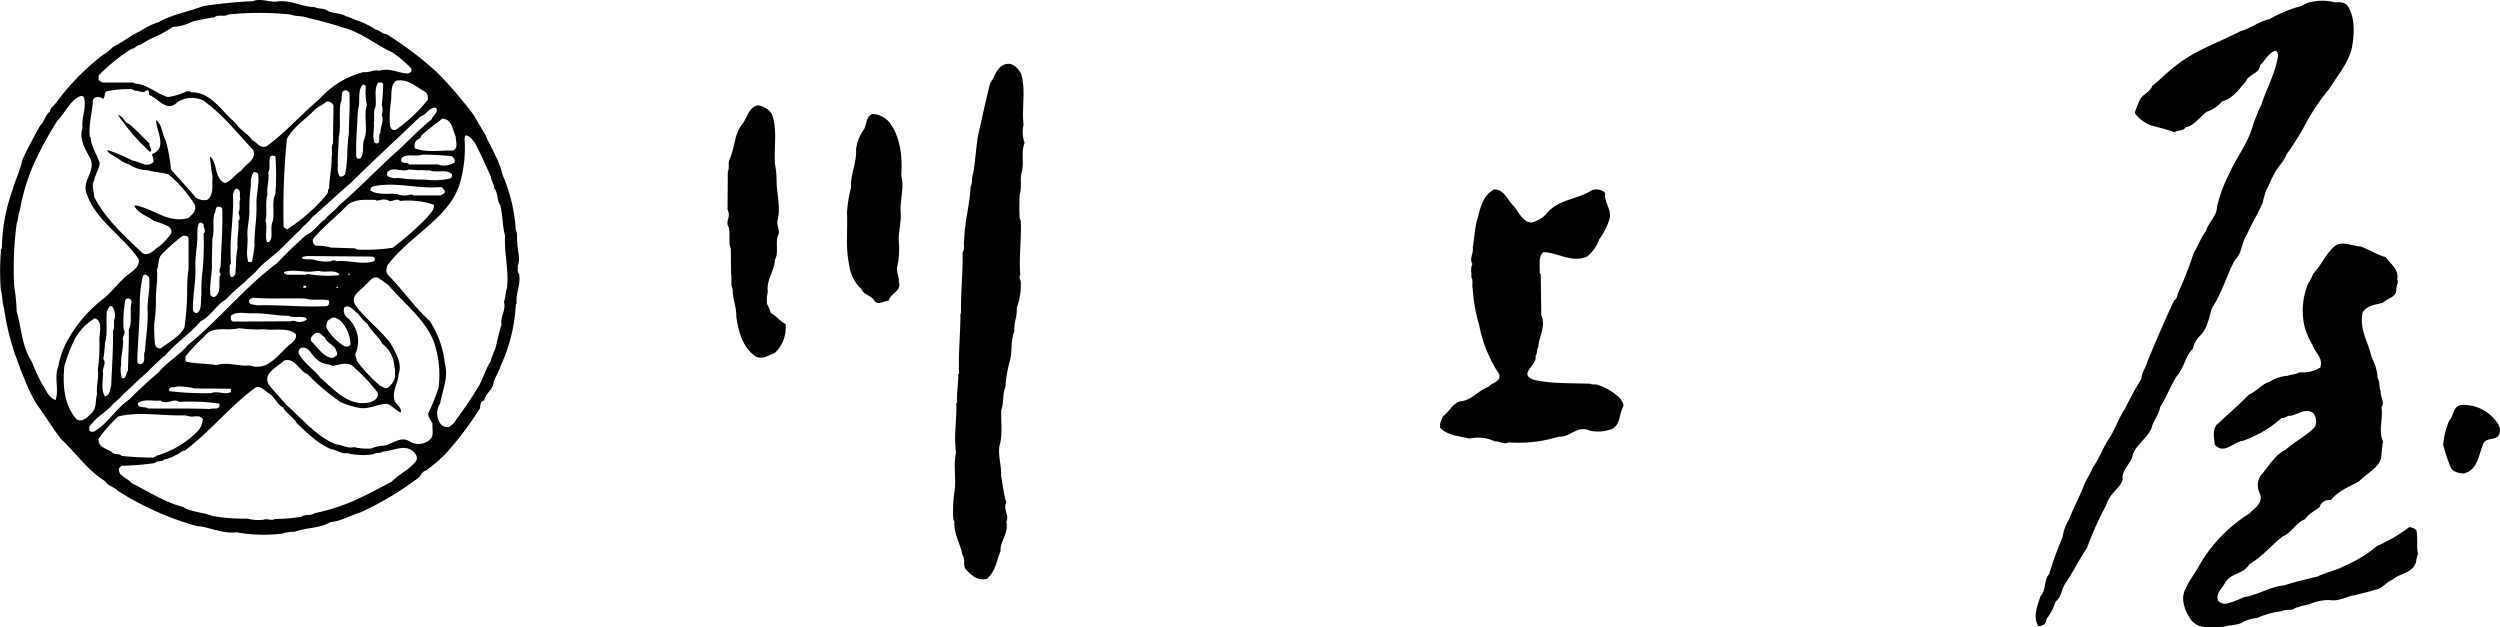
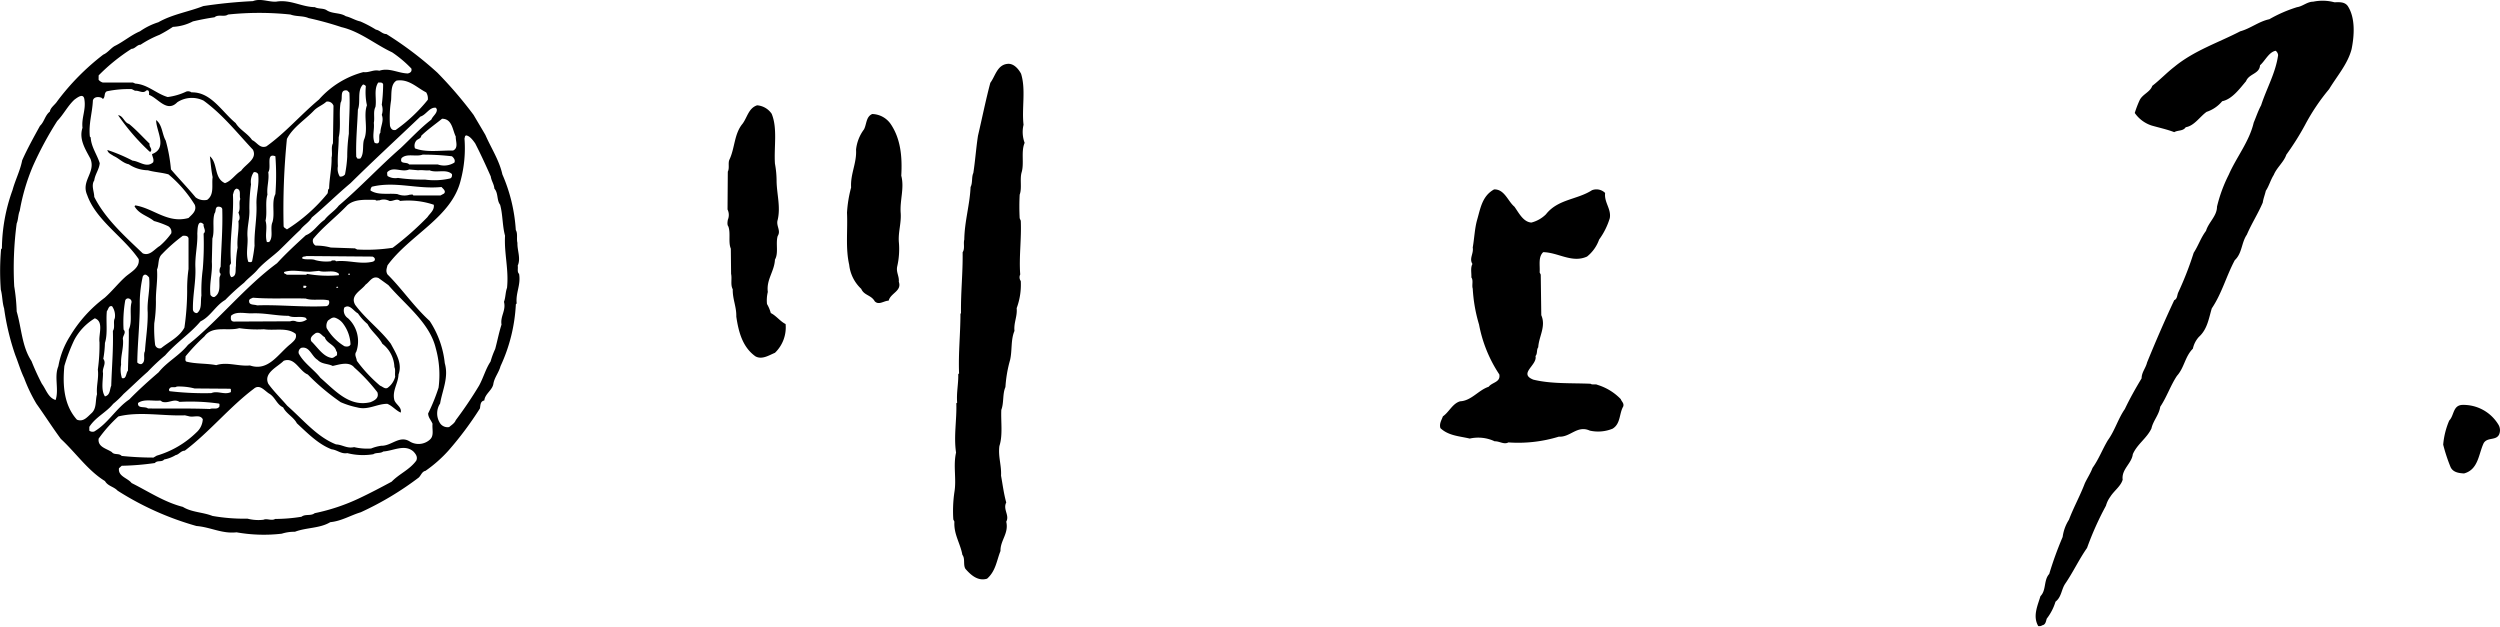
<svg xmlns="http://www.w3.org/2000/svg" id="レイヤー_1" data-name="レイヤー 1" width="328.361" height="82.396" viewBox="0 0 328.361 82.396">
  <path d="M208.507,450.265c-.288-.252-.108-.72-.18-1.08.432-.972-.072-1.98-.036-2.988-.144-.54.072-1.224-.216-1.692a21.549,21.549,0,0,0-1.764-7.308c-.4-1.836-1.476-3.456-2.232-5.184-.5-.864-1.044-1.764-1.548-2.628a54.245,54.245,0,0,0-4.752-5.544,46.837,46.837,0,0,0-6.7-5.076c-.54,0-.864-.5-1.368-.576a15.976,15.976,0,0,0-2.052-1.08c-.684-.144-1.26-.54-1.908-.684-.756-.5-1.764-.288-2.52-.792-.432-.288-1.08-.144-1.548-.4-1.8-.036-3.2-1.044-5.112-.72-1.044.036-2.016-.468-3.024-.072a63.383,63.383,0,0,0-6.516.648c-1.944.756-4.068,1.08-5.9,2.124a8.853,8.853,0,0,0-2.412,1.188c-1.116.468-2.088,1.3-3.2,1.872-.576.252-1.008.936-1.62,1.188a31.437,31.437,0,0,0-6.048,6.12c-.288.468-.9.828-.972,1.368-.648.5-.72,1.332-1.3,1.872-.828,1.512-1.656,2.988-2.34,4.536-.252,1.332-.9,2.556-1.26,3.888a23.023,23.023,0,0,0-1.4,7.668l-.108.108a32.884,32.884,0,0,0-.036,5.328c.216.756.18,1.656.432,2.448a31.985,31.985,0,0,0,1.476,6.156c.4,1.008.684,2.016,1.152,2.988a20.81,20.81,0,0,0,1.62,3.384c1.08,1.512,2.088,3.1,3.2,4.608,1.98,1.836,3.564,4.176,5.8,5.544.4.684,1.152.72,1.656,1.26a38.8,38.8,0,0,0,10.368,4.644c1.836.144,3.348,1.044,5.256.828a20.437,20.437,0,0,0,5.94.18,5.426,5.426,0,0,1,1.728-.252c1.512-.576,3.276-.432,4.644-1.26,1.476-.144,2.664-.9,4-1.3a40.431,40.431,0,0,0,7.632-4.572c.288-.288.432-.792.864-.864a17.446,17.446,0,0,0,3.024-2.664,44.4,44.4,0,0,0,4.14-5.544c.072-.432.036-.936.576-1.044.072-.864,1.08-1.368,1.188-2.2.144-.828.72-1.476.936-2.3a21.836,21.836,0,0,0,2.016-8.136l.108-.108C208.039,452.749,208.759,451.741,208.507,450.265Zm-10.116-20.376c1.332,0,1.368,1.476,1.8,2.34-.036.576.4,1.512-.36,1.836-1.656-.036-3.528.288-5-.288a1.049,1.049,0,0,1,.144-.972c.216-.288.648-.288.684-.684C196.519,431.293,197.455,430.645,198.391,429.889Zm-6.156,33.876a2.619,2.619,0,0,1-1.008,1.476c-.36.18-.648-.18-.972-.288a18.782,18.782,0,0,1-3.06-3.276c-.036-.4-.36-.792-.072-1.188a4.128,4.128,0,0,0-1.08-4.392,1.214,1.214,0,0,1-.5-1.4c.72-.54,1.224.468,1.8.756a6.649,6.649,0,0,0,1.26,1.4c.468.936,1.476,1.656,1.944,2.592a4.037,4.037,0,0,1,1.584,3.06C192.307,462.865,192.163,463.333,192.235,463.765Zm-23.076,3.888c-.252.5-.864.18-1.26.36-2.736-.108-5.292-.036-8.136-.072-.4-.324-1.4.072-1.3-.72.792-.576,1.944-.216,2.916-.324l.288.18c.864.216,1.512-.468,2.232,0a26.889,26.889,0,0,1,5.148.216C169.231,467.329,169.123,467.509,169.159,467.653Zm-1.08-1.728a39.005,39.005,0,0,1-5.472-.252.24.24,0,0,1,0-.36c.216-.324.684-.036.936-.252a8.2,8.2,0,0,1,2.34.252l4.68.036c.18.072.036.288.108.432C169.807,466.213,168.943,465.565,168.079,465.925Zm.648-3.672c-1.26-.252-2.7-.144-3.924-.468-.216-.144-.072-.468-.108-.684a24.6,24.6,0,0,1,2.484-2.628c1.08-1.476,3.06-.648,4.572-1.08a16.169,16.169,0,0,0,3.24.144c1.4.216,3.06-.288,4.176.612.18.612-.252.936-.648,1.3-1.656,1.3-2.916,3.672-5.364,2.844C171.607,462.433,170.2,461.785,168.727,462.253Zm9.72-5.76-7.416.036c-.432-.036-.4-.4-.36-.756.684-.648,1.872-.288,2.772-.324,1.656-.072,3.132.324,4.788.324.648.324,1.548,0,2.232.252l.18.216a1.61,1.61,0,0,1-1.368.288A1.1,1.1,0,0,0,178.447,456.493Zm6.156,4.464c-.288.108-.468.432-.828.324-1.044-.216-1.764-1.4-2.556-2.16-.252-.5.216-.828.576-1.08.576-.216.792.36,1.188.54.252.828,1.332.972,1.512,1.836C184.675,460.561,184.567,460.777,184.6,460.957Zm-1.368-3.564a1.235,1.235,0,0,1,.18-1.008c.288-.18.54-.468.936-.36a2.2,2.2,0,0,1,1.08.828,4.857,4.857,0,0,1,.936,2.664c-.108.324-.5.324-.792.252A6.719,6.719,0,0,1,183.235,457.393Zm1.26-5.364a.138.138,0,0,1,.252,0c-.036.108-.144.036-.216.072Zm.324-1.584a16.049,16.049,0,0,1-4.176-.18l-.072.108h-2.592c-.108-.144-.432-.108-.324-.36,1.116-.36,2.3,0,3.456-.036l1.116-.108c.792.288,1.98-.216,2.628.4Zm-4.356,1.656h-.288v-.288c.144.036.288-.036.4.072C180.607,451.957,180.5,452.029,180.463,452.1Zm0,1.4c.9.324,2.088,0,3.06.252.144.36-.036.792-.468.756-2.988.144-6.12-.216-8.964-.108-.36-.144-1.044,0-1.044-.54-.036-.324.324-.36.5-.468C175.783,453.577,178.159,453.433,180.463,453.505Zm-.576,6.48c1.116-.252,1.332,1.08,2.16,1.584.54.576,1.332.468,1.98.792.864-.18,2.16-.648,2.844.216a23.228,23.228,0,0,1,3.024,3.24c.252.756-.36,1.08-.9,1.3-2.772.684-4.644-1.512-6.588-3.2-.828-1.08-2.2-1.944-2.844-3.2A.653.653,0,0,1,179.887,459.985Zm6.228-9.612-.072-.036c.036-.144.252-.144.252,0C186.259,450.409,186.151,450.373,186.115,450.373Zm-1.656-1.764c-.108-.18-.36-.072-.54-.108l-.108.108a5.49,5.49,0,0,1-2.052-.144c-.5-.216-1.26,0-1.728-.216-.072-.324.36-.216.54-.324l8.676.072a.56.56,0,0,1,.288.216c.144.36-.216.468-.468.5C187.519,449.005,186.079,448.429,184.459,448.609Zm2.772-1.548-.288-.144-3.168-.108a7.287,7.287,0,0,0-1.98-.252.7.7,0,0,1-.324-.9c1.3-1.584,2.988-2.844,4.464-4.392.972-.864,2.376-.72,3.708-.72.072.18.324.036.5.072a1.559,1.559,0,0,1,1.332.072c.5.072.972-.4,1.4,0a10.51,10.51,0,0,1,4.428.5c.108.72-.5,1.116-.828,1.62a39.442,39.442,0,0,1-4.572,4.032A22.666,22.666,0,0,1,187.231,447.061Zm7.38-7.092c-.072-.216-.288-.072-.432-.108a2.389,2.389,0,0,1-1.656-.072c-1.188-.144-2.52.18-3.528-.468a.674.674,0,0,1,.18-.5c3.06-.756,5.976.36,9.144.036.18.216.648.54.324.864l-.468.252Zm1.548-2.088a22.576,22.576,0,0,1-3.564-.216,1.932,1.932,0,0,1-1.368-.252,1.2,1.2,0,0,1-.036-.5c.792-.828,1.908.072,2.88-.36l1.188.108c.54-.072,1.08.072,1.476,0,.9.4,2.2-.216,2.952.5.036.216,0,.5-.252.576A9.062,9.062,0,0,1,196.159,437.881Zm1.692-1.98h-3.78c-.288-.4-1.3.036-1.008-.828.684-.684,1.908-.144,2.772-.468a33.591,33.591,0,0,1,3.852.216c.252.216.468.5.324.828A2.525,2.525,0,0,1,197.851,435.9Zm-1.332-8.5a20.859,20.859,0,0,1-4.212,3.96c-.468.108-.648-.18-.756-.54a14.64,14.64,0,0,1,.144-3.348c.072-.936-.072-2.124.72-2.592,1.62-.252,2.664.936,3.888,1.548A1.5,1.5,0,0,1,196.519,427.405Zm-43.236-3.2a24.5,24.5,0,0,1,4.32-3.492c.468,0,.72-.54,1.188-.54a13.6,13.6,0,0,1,2.484-1.3,17.457,17.457,0,0,0,1.764-1.044,6.34,6.34,0,0,0,2.628-.72c.936-.216,1.872-.4,2.844-.54.468-.432,1.3,0,1.764-.36a39.1,39.1,0,0,1,8.208,0c.756.288,1.656.144,2.376.468a42.4,42.4,0,0,1,4.32,1.188c2.448.576,4.428,2.268,6.66,3.312a15.464,15.464,0,0,1,2.52,2.124c.108.432-.18.576-.468.648-1.3-.036-2.412-.792-3.744-.36-.792-.18-1.332.288-2.088.18a11.8,11.8,0,0,0-5.832,3.6c-2.412,2.016-4.392,4.356-6.912,6.156-.864.324-1.224-.54-1.872-.828-.612-.9-1.62-1.332-2.16-2.232-1.836-1.512-3.24-4.1-5.8-4.032a.788.788,0,0,0-.684-.108,8.023,8.023,0,0,1-2.448.72c-1.476-.432-2.628-1.656-4.248-1.764l-.324-.144h-3.96a1.106,1.106,0,0,1-.54-.36Zm37.188,5.184c.324.792-.18,1.512-.18,2.34-.4.4.252,1.728-.756,1.332-.36-.864,0-1.728-.108-2.628.144-.684-.108-1.476.216-2.088.18-1.08-.252-2.268.36-3.2.252,0,.576-.072.648.252a21.588,21.588,0,0,1-.18,2.664A2.107,2.107,0,0,1,190.471,429.385Zm-2.34,3.276c-.216.756.036,1.728-.432,2.412-.108.108-.252.036-.4.072l-.18-.252c-.072-2.124.144-4.14.216-6.192.4-1.044-.144-2.52.684-3.312.144.036.324.108.36.252a8.046,8.046,0,0,0,.144,2.484C188.023,429.493,188.743,431.293,188.131,432.661Zm-2.2,2.268a16.281,16.281,0,0,1-.288,2.268.721.721,0,0,1-.684.288,1.932,1.932,0,0,1-.252-1.368c-.072-1.368.108-2.448.108-3.78.324-1.44,0-3.1.252-4.572.36-.5-.216-1.764.864-1.584l.288.288c.108,1.764-.072,3.6-.072,5.4A21.864,21.864,0,0,0,185.935,434.929Zm-2.052.036c.036,1.44-.288,2.7-.324,4.1-.216.144-.108.432-.216.648a21.925,21.925,0,0,1-5.328,4.716c-.144-.144-.36-.18-.432-.4a93.408,93.408,0,0,1,.432-11.484c.756-1.512,2.448-2.556,3.564-3.744.5-.5,1.116-.684,1.62-1.152a.812.812,0,0,1,.936.54l-.072,4.932C183.775,433.633,184.027,434.389,183.883,434.965Zm-7.776,8.532c-.324.792.18,1.944-.432,2.592h-.288c-.288-.972.108-1.836-.18-2.808.252-1.08-.072-2.376.252-3.42-.108-1.044.252-1.908.108-2.952.468-.648-.36-2.592.936-2.088a32.693,32.693,0,0,1,0,4.968C175.963,440.869,176.467,442.345,176.107,443.5Zm-2.088-2.3c.072,1.836-.324,3.564-.252,5.364a20.241,20.241,0,0,1-.324,2.052c-.108.18-.36.108-.5.072-.36-1.116,0-2.2-.108-3.348-.072-1.26.324-2.34.252-3.6a23.314,23.314,0,0,1,.216-3.24,2.181,2.181,0,0,1,.36-1.584.532.532,0,0,1,.576.252C174.415,438.6,173.947,439.861,174.019,441.193Zm-21.492-13.68c.108-.5.684-.54,1.08-.4.108,0,.144.18.288.144.288-.288.072-.756.468-.972a13.883,13.883,0,0,1,3.276-.288l.432.216c.5-.072,1.044.432,1.476-.036.432-.144.36.36.36.576,1.188.432,2.34,2.376,3.708.972a3.49,3.49,0,0,1,3.456-.216c2.52,1.836,4.356,4.176,6.48,6.444.612,1.224-.936,1.872-1.548,2.772-.792.468-1.26,1.332-2.124,1.62-1.476-.648-.9-2.628-1.98-3.528.108.864.18,1.872.36,2.736-.144,1.008.252,2.3-.72,2.988a1.874,1.874,0,0,1-1.512-.324c-1.08-1.3-2.16-2.412-3.24-3.672a21.262,21.262,0,0,0-.684-3.78c-.5-.864-.432-2.052-1.26-2.7-.036,1.368,1.584,3.672-.54,4.464.036.36.288.684.144,1.08-.864.792-1.8-.144-2.7-.216a21.721,21.721,0,0,0-3.312-1.4c.072.432.54.576.828.792.684.288,1.224.936,1.98,1.08a4.644,4.644,0,0,0,2.52.792c.864.252,1.836.288,2.7.54a16.328,16.328,0,0,1,3.456,4c.288.792-.36,1.26-.828,1.728-2.736.756-4.572-1.26-6.984-1.656l-.108.108c.576,1.044,1.728,1.26,2.556,1.944a11.657,11.657,0,0,1,1.872.684.873.873,0,0,1,.4.936,9.266,9.266,0,0,1-1.512,1.656c-.684.4-1.3,1.368-2.232.972-2.34-2.232-4.932-4.536-6.372-7.416,0-.684-.432-1.512,0-2.16.108-.828.648-1.44.72-2.268-.36-1.152-1.116-2.124-1.188-3.384l-.108-.108C151.951,430.537,152.455,429.133,152.527,427.513ZM171.643,442.2c.108.324.288.828,0,1.116.108,1.224-.216,2.268-.108,3.492a13.358,13.358,0,0,0-.216,2.412c-.108.54.144,1.368-.612,1.476-.36-.4-.144-1.008-.216-1.512l.18-.324c-.252-3.132.4-6.012.252-9,.108-.288.108-.648.468-.792.684.108.324.9.5,1.368C171.643,440.941,171.967,441.7,171.643,442.2Zm-2.448,7.92c.252.216-.036.432-.036.684-.072.864.216,1.944-.648,2.484-.216.072-.4-.072-.54-.252-.18-1.548.288-2.844.18-4.356l.072-3.06c.324-1.008-.036-2.3.288-3.312.216-.252.036-.72.4-.864.324-.036.648.072.612.432.072,2.556-.144,4.968-.216,7.452A1.035,1.035,0,0,0,169.2,450.121Zm-2.232-.5a22.244,22.244,0,0,0-.18,3.492c-.144.792.108,1.8-.576,2.3a.5.5,0,0,1-.54-.468c-.036-1.908.4-3.6.324-5.508-.072-1.548.324-3.024.252-4.464.036-.5,0-1.98.828-1.224-.072.432.4.864,0,1.224A39.819,39.819,0,0,1,166.963,449.617Zm-2.052,2.88a34.945,34.945,0,0,1-.36,4.824c-.684,1.26-2.052,1.872-3.06,2.7a.61.61,0,0,1-.792-.468,17.969,17.969,0,0,1-.108-2.808,18.218,18.218,0,0,0,.216-2.844c-.036-1.44.252-2.736.144-4.212.288-.648.072-1.476.648-2.016a21.185,21.185,0,0,1,2.736-2.412c.324-.036.72,0,.756.36v4A18.75,18.75,0,0,0,164.911,452.5Zm-5.184,2.808c.036,1.764-.252,3.42-.36,5.112-.288.5.18,1.368-.468,1.692a.618.618,0,0,1-.54-.216c.036-2.7.36-5.256.324-7.992a16.67,16.67,0,0,1,.4-3.312c.288-.468.612-.108.828.144C160.087,452.353,159.619,453.721,159.727,455.305ZM147.991,462.4c-.576,1.368.108,3.06-.36,4.428-.972-.288-1.26-1.4-1.8-2.124a31.826,31.826,0,0,1-1.368-2.988c-1.26-1.908-1.3-4.32-1.944-6.516a24.58,24.58,0,0,0-.324-3.312,44.77,44.77,0,0,1,.324-8.244c.216-.5.18-1.152.4-1.656a26.9,26.9,0,0,1,1.728-5.868,45.191,45.191,0,0,1,3.2-5.94c.864-.9,1.368-1.98,2.268-2.808.36-.252,1.188-.936,1.3,0,.216,1.368-.4,2.376-.252,3.708-.5,1.512.4,2.844,1.044,4.068.72,1.8-1.26,2.88-.432,4.752,1.152,3.312,4.788,5.508,6.768,8.424.18,1.188-1.116,1.728-1.836,2.412-.9.828-1.692,1.836-2.628,2.664a17.521,17.521,0,0,0-4.572,5.076A10.86,10.86,0,0,0,147.991,462.4Zm9.252-4.824c.036,1.836-.072,3.6-.108,5.4-.288.324-.18,1.152-.792.972a3.591,3.591,0,0,1-.108-1.764c-.072-1.152.324-2.088.252-3.24-.144-.54.5-.9.072-1.368a16.751,16.751,0,0,1,.216-3.816c.18-.5.9-.252.828.252C157.315,455.125,157.747,456.529,157.243,457.573Zm-2.088.18c.072,2.448-.144,4.788-.216,7.2-.216.468-.108,1.224-.828,1.4-.54-.828-.252-2.088-.252-3.06-.144-.684.5-1.26.036-1.872a13.693,13.693,0,0,0,.216-2.088c.4-1.26.108-2.808.252-4.176.216-.252.216-.756.684-.648a2.141,2.141,0,0,1,.36,1.584C155.155,456.565,155.479,457.285,155.155,457.753Zm-4.716,11.664c-1.692-1.872-1.908-4.464-1.656-7.056a23.039,23.039,0,0,1,1.3-3.42,7.328,7.328,0,0,1,2.7-2.844c1.224.432.468,2.124.612,3.132a23.6,23.6,0,0,1-.216,3.6c.144,1.152-.216,2.088-.108,3.24-.252.828,0,1.872-.756,2.52C151.771,469.093,151.267,469.741,150.439,469.417Zm1.62,1.44v-.5c.828-1.3,2.2-1.872,3.132-3.024a11.95,11.95,0,0,0,1.368-1.3c1.044-.936,2.052-1.944,3.168-2.916a26.664,26.664,0,0,1,2.3-2.16c1.476-1.692,3.276-2.844,4.644-4.464,1.3-.612,1.98-2.088,3.24-2.808a28.891,28.891,0,0,1,2.484-2.268c.54-.612,1.332-1.152,1.836-1.8.864-.936,1.872-1.62,2.736-2.412.936-.9,1.8-1.8,2.808-2.736.432-.612,1.116-.936,1.512-1.62,1.728-1.44,3.312-3.024,5.076-4.5,2.988-2.952,6.084-5.8,9.18-8.748.756-.216,1.224-1.3,2.052-1.152l.108.216c.036.54-.54.864-.72,1.332-1.44,1.116-2.7,2.484-4.032,3.744-2.772,2.412-5.328,5.184-8.136,7.56-.5.684-1.332,1.152-1.872,1.872-.864.576-1.476,1.656-2.448,2.016-1.3,1.188-2.628,2.412-3.78,3.672-4.212,3.1-7.7,7.524-11.7,10.728-1.116,1.4-2.772,2.232-3.852,3.6-1.26,1.08-2.664,2.34-3.852,3.564-1.728,1.152-2.772,3.132-4.608,4.212A.7.7,0,0,1,152.059,470.857Zm2.952,2.808c-.684-.468-1.872-.648-1.728-1.764a18.107,18.107,0,0,1,2.592-2.916c2.808-.684,5.8-.036,8.748-.144l.468.108c.648.216,1.476-.288,1.872.4a2.471,2.471,0,0,1-.828,1.728,12.452,12.452,0,0,1-5.22,3.06l-.432.252a40.557,40.557,0,0,1-4.176-.216C155.947,473.773,155.335,474.1,155.011,473.665Zm40,1.116c-.9,1.224-2.232,1.728-3.24,2.772-1.4.756-2.772,1.476-4.212,2.16a25.9,25.9,0,0,1-5.9,1.98c-.5.4-1.224.072-1.728.468a21.66,21.66,0,0,1-3.456.288c-.5.288-1.08-.108-1.548.108a5.742,5.742,0,0,1-2.088-.144,24.146,24.146,0,0,1-4.608-.36c-1.26-.5-2.736-.468-3.888-1.188-2.412-.612-4.5-2.016-6.732-3.132-.54-.684-1.8-.864-1.656-1.944l.36-.324a34.956,34.956,0,0,0,4.356-.36c.324-.4.9-.072,1.224-.468a4.538,4.538,0,0,0,1.512-.576c.432-.072.684-.576,1.188-.576,3.24-2.448,5.868-5.724,9.072-8.136.792-.684,1.44.324,2.088.684.756.5.936,1.4,1.764,1.764.4.828,1.368,1.26,1.8,2.088,1.4,1.3,2.844,2.772,4.572,3.42.72.072,1.26.648,2.052.5a8.386,8.386,0,0,0,3.42.144c.36-.252.936-.072,1.3-.36,1.3-.072,2.808-1.008,3.96,0C194.935,473.917,195.223,474.313,195.007,474.781Zm1.764-2.736a2.221,2.221,0,0,1-2.592.252c-1.368-.9-2.412.576-3.78.54a5.605,5.605,0,0,0-1.332.36,7.5,7.5,0,0,1-2.232-.18c-.936.216-1.548-.324-2.376-.36-2.484-.972-4.32-3.24-6.408-5.076-.828-.972-1.764-1.872-2.484-2.88-.684-1.44,1.26-2.232,2.016-3.024,1.476-.54,2.052,1.368,3.168,1.8a29.279,29.279,0,0,0,4.32,3.636,10.79,10.79,0,0,0,2.16.684c1.44.4,2.592-.468,3.96-.468.648.252,1.116.864,1.764,1.152.18-.684-.612-1.044-.828-1.62-.324-1.26.5-2.2.54-3.384.54-1.476-.36-2.808-1.008-4.032-1.4-1.872-3.312-3.24-4.68-5.112-.72-1.26.792-1.872,1.368-2.664.54-.36.864-1.188,1.692-.864l1.3.936c2.3,2.664,5.436,4.968,6.228,8.316a12.949,12.949,0,0,1,.36,5.148,24.654,24.654,0,0,1-1.368,3.384c0,.54.4.9.576,1.368C197.059,470.677,197.383,471.541,196.771,472.045ZM206.923,452.1c-.216.576-.18,1.26-.4,1.836.288,1.152-.5,1.872-.324,2.988-.324,1.008-.54,2.124-.828,3.2a11.246,11.246,0,0,0-.612,1.656c-.648.972-.936,2.124-1.512,3.168a52.7,52.7,0,0,1-3.06,4.536c-.144.4-.576.648-.864.9a1.184,1.184,0,0,1-1.26-.612,2.373,2.373,0,0,1,.072-2.484c.288-1.728,1.152-3.42.612-5.292a12.377,12.377,0,0,0-1.98-5.544c-2.124-1.944-3.564-4.14-5.544-6.12-.252-.432-.108-.756,0-1.188,2.952-4.032,8.424-6.3,9.612-11.16a16.494,16.494,0,0,0,.5-5.508c.072-.108,0-.324.216-.4.5.072.9.648,1.188,1.044.72,1.4,1.4,2.88,2.052,4.356.072.576.432,1.008.468,1.584.54.612.288,1.512.756,2.124.36,1.3.288,2.772.648,4.068C206.527,447.565,207.175,449.689,206.923,452.1Z" transform="translate(-140.328 -414.292)" />
  <path d="M159.979,434.209h.144c.252-.432-.252-.612-.144-1.044-.936-.9-1.728-1.8-2.7-2.592-.648-.18-.756-1.08-1.44-1.152A28.614,28.614,0,0,0,159.979,434.209Z" transform="translate(-140.328 -414.292)" />
  <path d="M274.441,423.98c.648,2.088.072,4.536.324,6.7a4.093,4.093,0,0,0,.144,2.376c-.5,1.152-.036,2.7-.4,3.888-.252.9.072,2.052-.252,2.916a29.6,29.6,0,0,0,0,3.1l.144.324c.108,2.412-.252,4.788-.072,7.056a.836.836,0,0,0,.072.864,8.834,8.834,0,0,1-.54,3.564c.108,1.08-.4,1.908-.288,2.988-.5,1.152-.288,2.592-.576,3.816a16.778,16.778,0,0,0-.612,3.564c-.4.9-.18,2.052-.54,2.988-.072,1.584.216,3.312-.252,4.752-.18,1.4.288,2.52.216,3.888.216,1.188.36,2.376.684,3.528-.468.9.468,1.692,0,2.52.36,1.548-.792,2.448-.756,3.852-.5,1.224-.612,2.628-1.764,3.636-1.188.36-2.124-.468-2.844-1.3-.324-.54,0-1.332-.4-1.836-.252-1.476-1.152-2.7-1.044-4.356l-.144-.288a17.035,17.035,0,0,1,.144-3.6c.288-1.728-.18-3.456.216-5.184-.324-2.16.108-4.284.036-6.48l.108-.072c-.108-1.332.18-2.484.144-3.744l.108-.108c-.108-2.664.18-5.184.18-7.812l.072-.108c-.036-2.772.252-5.22.216-7.992.324-.468.072-1.152.216-1.656.036-2.412.72-4.536.828-6.912.288-.54.108-1.3.36-1.836.252-1.62.36-3.276.612-4.9.54-2.3,1.008-4.644,1.62-6.948.648-.864.9-2.34,2.232-2.484C273.469,422.576,274.117,423.368,274.441,423.98Z" transform="translate(-140.328 -414.292)" />
  <path d="M241.681,429.236c.792,1.908.288,4.392.432,6.552a12.575,12.575,0,0,1,.216,2.34c.036,1.692.54,3.348.144,5.04-.252.792.468,1.4,0,2.124-.288.972.144,2.232-.36,3.1-.072,1.548-1.152,2.628-.936,4.248a4.586,4.586,0,0,0-.108,1.584,4.913,4.913,0,0,1,.5,1.188c.684.324,1.26,1.116,1.944,1.44a4.636,4.636,0,0,1-1.4,3.78c-.792.324-1.692.936-2.556.468-1.728-1.224-2.232-3.276-2.52-5.22.036-1.3-.5-2.3-.468-3.6-.324-.576-.072-1.368-.216-2.016l-.036-3.312c-.36-.864,0-2.016-.324-2.916-.18-.216-.108-.612-.072-.864a1.647,1.647,0,0,0-.036-1.368l.036-4.968c.252-.468,0-1.116.216-1.584.72-1.512.612-3.384,1.728-4.716.612-.828.792-2.052,1.908-2.412A2.543,2.543,0,0,1,241.681,429.236Z" transform="translate(-140.328 -414.292)" />
  <path d="M257.305,430.568c1.3,1.908,1.548,4.248,1.4,6.8.432,1.656-.216,3.24-.072,4.968.072,1.3-.324,2.376-.252,3.672a10.223,10.223,0,0,1-.216,3.312c-.144.756.288,1.26.216,1.98.432,1.224-1.08,1.476-1.332,2.484-.612,0-1.3.648-1.836.072-.468-.828-1.4-.756-1.764-1.62a5.06,5.06,0,0,1-1.584-3.168c-.5-2.2-.18-4.5-.288-6.84a16.319,16.319,0,0,1,.54-3.312c-.108-1.8.756-3.2.648-4.968a5.4,5.4,0,0,1,1.044-2.664c.36-.684.252-1.656,1.08-2.016A3.041,3.041,0,0,1,257.305,430.568Z" transform="translate(-140.328 -414.292)" />
  <path d="M339.236,441.436c.576.792,1.152,2.016,2.232,2.088a4.2,4.2,0,0,0,1.908-1.08c1.584-2.016,4.1-1.908,6.048-3.168a1.617,1.617,0,0,1,1.728.36c-.144,1.26.828,2.088.612,3.312a9.342,9.342,0,0,1-1.4,2.808,4.987,4.987,0,0,1-1.584,2.232c-1.98.9-3.78-.54-5.76-.576-.684.648-.4,1.728-.468,2.664l.144.288.072,5.328c.648,1.476-.324,2.808-.4,4.212-.252.324-.072.828-.36,1.152.288,1.188-2.3,2.3-.288,3.1,2.34.576,4.968.432,7.524.54.216.18.648,0,.9.144a7.135,7.135,0,0,1,3.06,1.872c.108.324.468.54.324.972-.54.936-.324,2.268-1.4,2.916a5.005,5.005,0,0,1-2.988.252c-1.656-.756-2.556.9-4.068.792a18.131,18.131,0,0,1-6.624.756c-.576.324-1.188-.18-1.8-.144a5.086,5.086,0,0,0-3.276-.36c-1.368-.324-2.772-.36-3.852-1.368-.18-.576.144-1.044.324-1.548.828-.576,1.26-1.692,2.268-1.98,1.476-.072,2.412-1.476,3.744-1.908.468-.612,1.584-.576,1.4-1.62a17.739,17.739,0,0,1-2.664-6.552,20.206,20.206,0,0,1-.828-4.716c-.144-.468.108-1.08-.18-1.476.036-.576-.144-1.26.144-1.764-.468-.72.18-1.368.036-2.16.216-1.224.252-2.484.576-3.636.432-1.476.648-3.132,2.232-4C337.94,439.132,338.372,440.716,339.236,441.436Z" transform="translate(-140.328 -414.292)" />
  <path d="M446.933,414.59c.576,0,1.332-.108,1.764.5,1.008,1.548.864,3.852.5,5.651-.5,1.944-1.908,3.528-2.952,5.256a27.025,27.025,0,0,0-3.168,4.716,34.871,34.871,0,0,1-2.448,3.888c-.324.972-1.26,1.692-1.656,2.664-.432.684-.612,1.44-1.044,2.088-.108.5-.324,1.008-.4,1.548-.612,1.44-1.476,2.772-2.088,4.212-.72,1.044-.612,2.448-1.584,3.348-1.116,2.088-1.692,4.356-3.024,6.336-.4,1.332-.576,2.736-1.692,3.744a3.355,3.355,0,0,0-.792,1.548c-1.044,1.044-1.116,2.484-2.088,3.564-.864,1.3-1.332,2.772-2.2,4.068-.144,1.044-.936,1.836-1.152,2.844-.612,1.3-1.872,2.052-2.448,3.384-.144,1.224-1.512,1.98-1.332,3.348-.252.864-1.152,1.476-1.62,2.232a3.639,3.639,0,0,0-.576,1.188,40.131,40.131,0,0,0-2.484,5.544c-1.08,1.548-1.836,3.2-2.88,4.716-.5.756-.468,1.728-1.26,2.34a6.941,6.941,0,0,1-1.152,2.232c-.108.324-.144.792-.576.864a.71.71,0,0,1-.54.108c-.756-1.3-.072-2.7.288-3.924.792-.792.4-2.088,1.152-2.916a46.022,46.022,0,0,1,1.764-4.86,5.559,5.559,0,0,1,.828-2.268c.612-1.62,1.476-3.168,2.088-4.788.324-.684.756-1.332,1.008-2.016.828-1.152,1.3-2.448,2.016-3.636.936-1.3,1.332-2.808,2.232-4.1.648-1.368,1.4-2.7,2.2-4.032,0-.792.54-1.332.72-2.088,1.116-2.736,2.3-5.472,3.564-8.172.432-.18.36-.684.54-1.044a42.933,42.933,0,0,0,2.016-5.184c.612-.936.936-1.98,1.62-2.88.324-1.116,1.44-1.944,1.44-3.168a19.039,19.039,0,0,1,1.548-4.212c1.008-2.3,2.7-4.356,3.276-6.84.324-.756.576-1.548.972-2.268.72-2.232,1.908-4.248,2.232-6.588a.793.793,0,0,0-.324-.576c-.9.18-1.368,1.3-2.052,1.908-.072,1.152-1.44,1.08-1.836,2.088-.828.972-1.836,2.376-3.132,2.628a4.48,4.48,0,0,1-2.052,1.4c-.9.648-1.62,1.836-2.736,2.016-.36.54-1.008.36-1.512.648-.936-.36-1.944-.576-2.952-.864a4.311,4.311,0,0,1-2.232-1.656,13.674,13.674,0,0,1,.648-1.692c.4-.792,1.368-1.044,1.656-1.872.936-.72,1.944-1.764,2.88-2.484,2.628-2.16,5.76-3.167,8.676-4.679,1.332-.36,2.448-1.3,3.816-1.584a17.961,17.961,0,0,1,3.636-1.584c.756-.108,1.332-.72,2.124-.72A6.028,6.028,0,0,1,446.933,414.59Z" transform="translate(-140.328 -414.292)" />
-   <path d="M450.389,446.665c1.116.4,2.124,1.08,3.276,1.4.648.9,1.8,1.62,1.512,2.916.108.108.072.288.072.468a2.91,2.91,0,0,0-.18.972c-.072.972-1.188,1.008-1.728,1.62-.936.288-2.124.324-2.7,1.3-.468,2.268.792,3.924,1.188,5.9a6.362,6.362,0,0,1,.792,2.736c.324.5.144,1.188.4,1.728-.072.72.576,1.368.108,2.052.216,1.584-.432,3.1.18,4.5-.072.72-.18,1.4-.216,2.124-.36,1.44-1.944,2.088-2.916,3.132-1.26.72-2.628,1.152-3.672,2.448a1.4,1.4,0,0,0-1.44.72v.108c-.612.648-1.512.9-1.944,1.692-1.188.36-1.836,1.872-2.988,2.268-1.44,1.152-2.772,2.736-4.356,3.636-.828,1.4-2.376,1.08-3.2,2.448-.36.792-1.3,1.368-.9,2.376a1.232,1.232,0,0,0,1.152.36,11.162,11.162,0,0,0,2.16-.828c1.908-.288,3.492-1.4,5.4-1.584,1.44-.468,2.916-.792,4.356-1.152,1.152-.576,2.412-.756,3.528-1.4a16.217,16.217,0,0,0,4.248-2.592,21.121,21.121,0,0,0,4.248-2.484,1.474,1.474,0,0,1,.936.4c.216.972,0,2.16.216,3.132a3.411,3.411,0,0,0-.252,1.044c-.468,1.512-2.088,1.44-3.06,2.3-.864.324-1.44,1.3-2.412,1.368-.792.288-1.656.432-2.484.684-1.152.108-2.052.864-3.348.648a6.576,6.576,0,0,0-2.7.54,18.032,18.032,0,0,0-1.872.5c-.468.468-1.26.072-1.764.432a10.542,10.542,0,0,0-3.2.864,6.679,6.679,0,0,0-1.764.468c-.756.576-1.836.4-2.7.72-1.512,0-3.42.432-4.392-1.116-.72-1.116-1.3-2.7-.54-3.96.468-1.116,1.332-2.124,1.872-3.2a19.664,19.664,0,0,1,6.48-6.624c.72-.756,1.908-1.44,1.332-2.664a2.407,2.407,0,0,1,.108-2.268c1.044-1.188,1.836-2.7,3.276-3.42,1.26-1.116,2.7-1.764,3.888-3.024a1.8,1.8,0,0,0-.216-1.8c-1.152-.828-2.124.4-3.312.36a1.465,1.465,0,0,1-.864.288,15.226,15.226,0,0,1-5.076,2.988c-1.26.144-2.484,1.872-3.708.5-.072-.936-.324-1.8.252-2.592,1.476-1.368,2.88-2.592,4.284-4,.972-.4,1.656-1.368,2.664-1.656a5.049,5.049,0,0,1,2.412-.792c.468-.216,1.08-.144,1.548-.468a4.3,4.3,0,0,0,2.7-.612c.468-1.3-.792-2.052-1.044-3.06a7.664,7.664,0,0,1-1.152-3.1,9.3,9.3,0,0,1,.576-4.788,10.325,10.325,0,0,0,.72-1.4c1.152-1.188,1.656-2.772,3.06-3.78C448.3,446.017,449.345,446.629,450.389,446.665Z" transform="translate(-140.328 -414.292)" />
  <path d="M468.5,470.1a1.41,1.41,0,0,1,.072,1.26c-.4.828-1.512.324-2.016,1.116-.684,1.4-.684,3.492-2.592,4-.684-.036-1.44-.144-1.764-.828a21.777,21.777,0,0,1-.972-2.952,10.241,10.241,0,0,1,.792-3.168c.648-.648.468-1.944,1.656-2.052A5.365,5.365,0,0,1,468.5,470.1Z" transform="translate(-140.328 -414.292)" />
</svg>